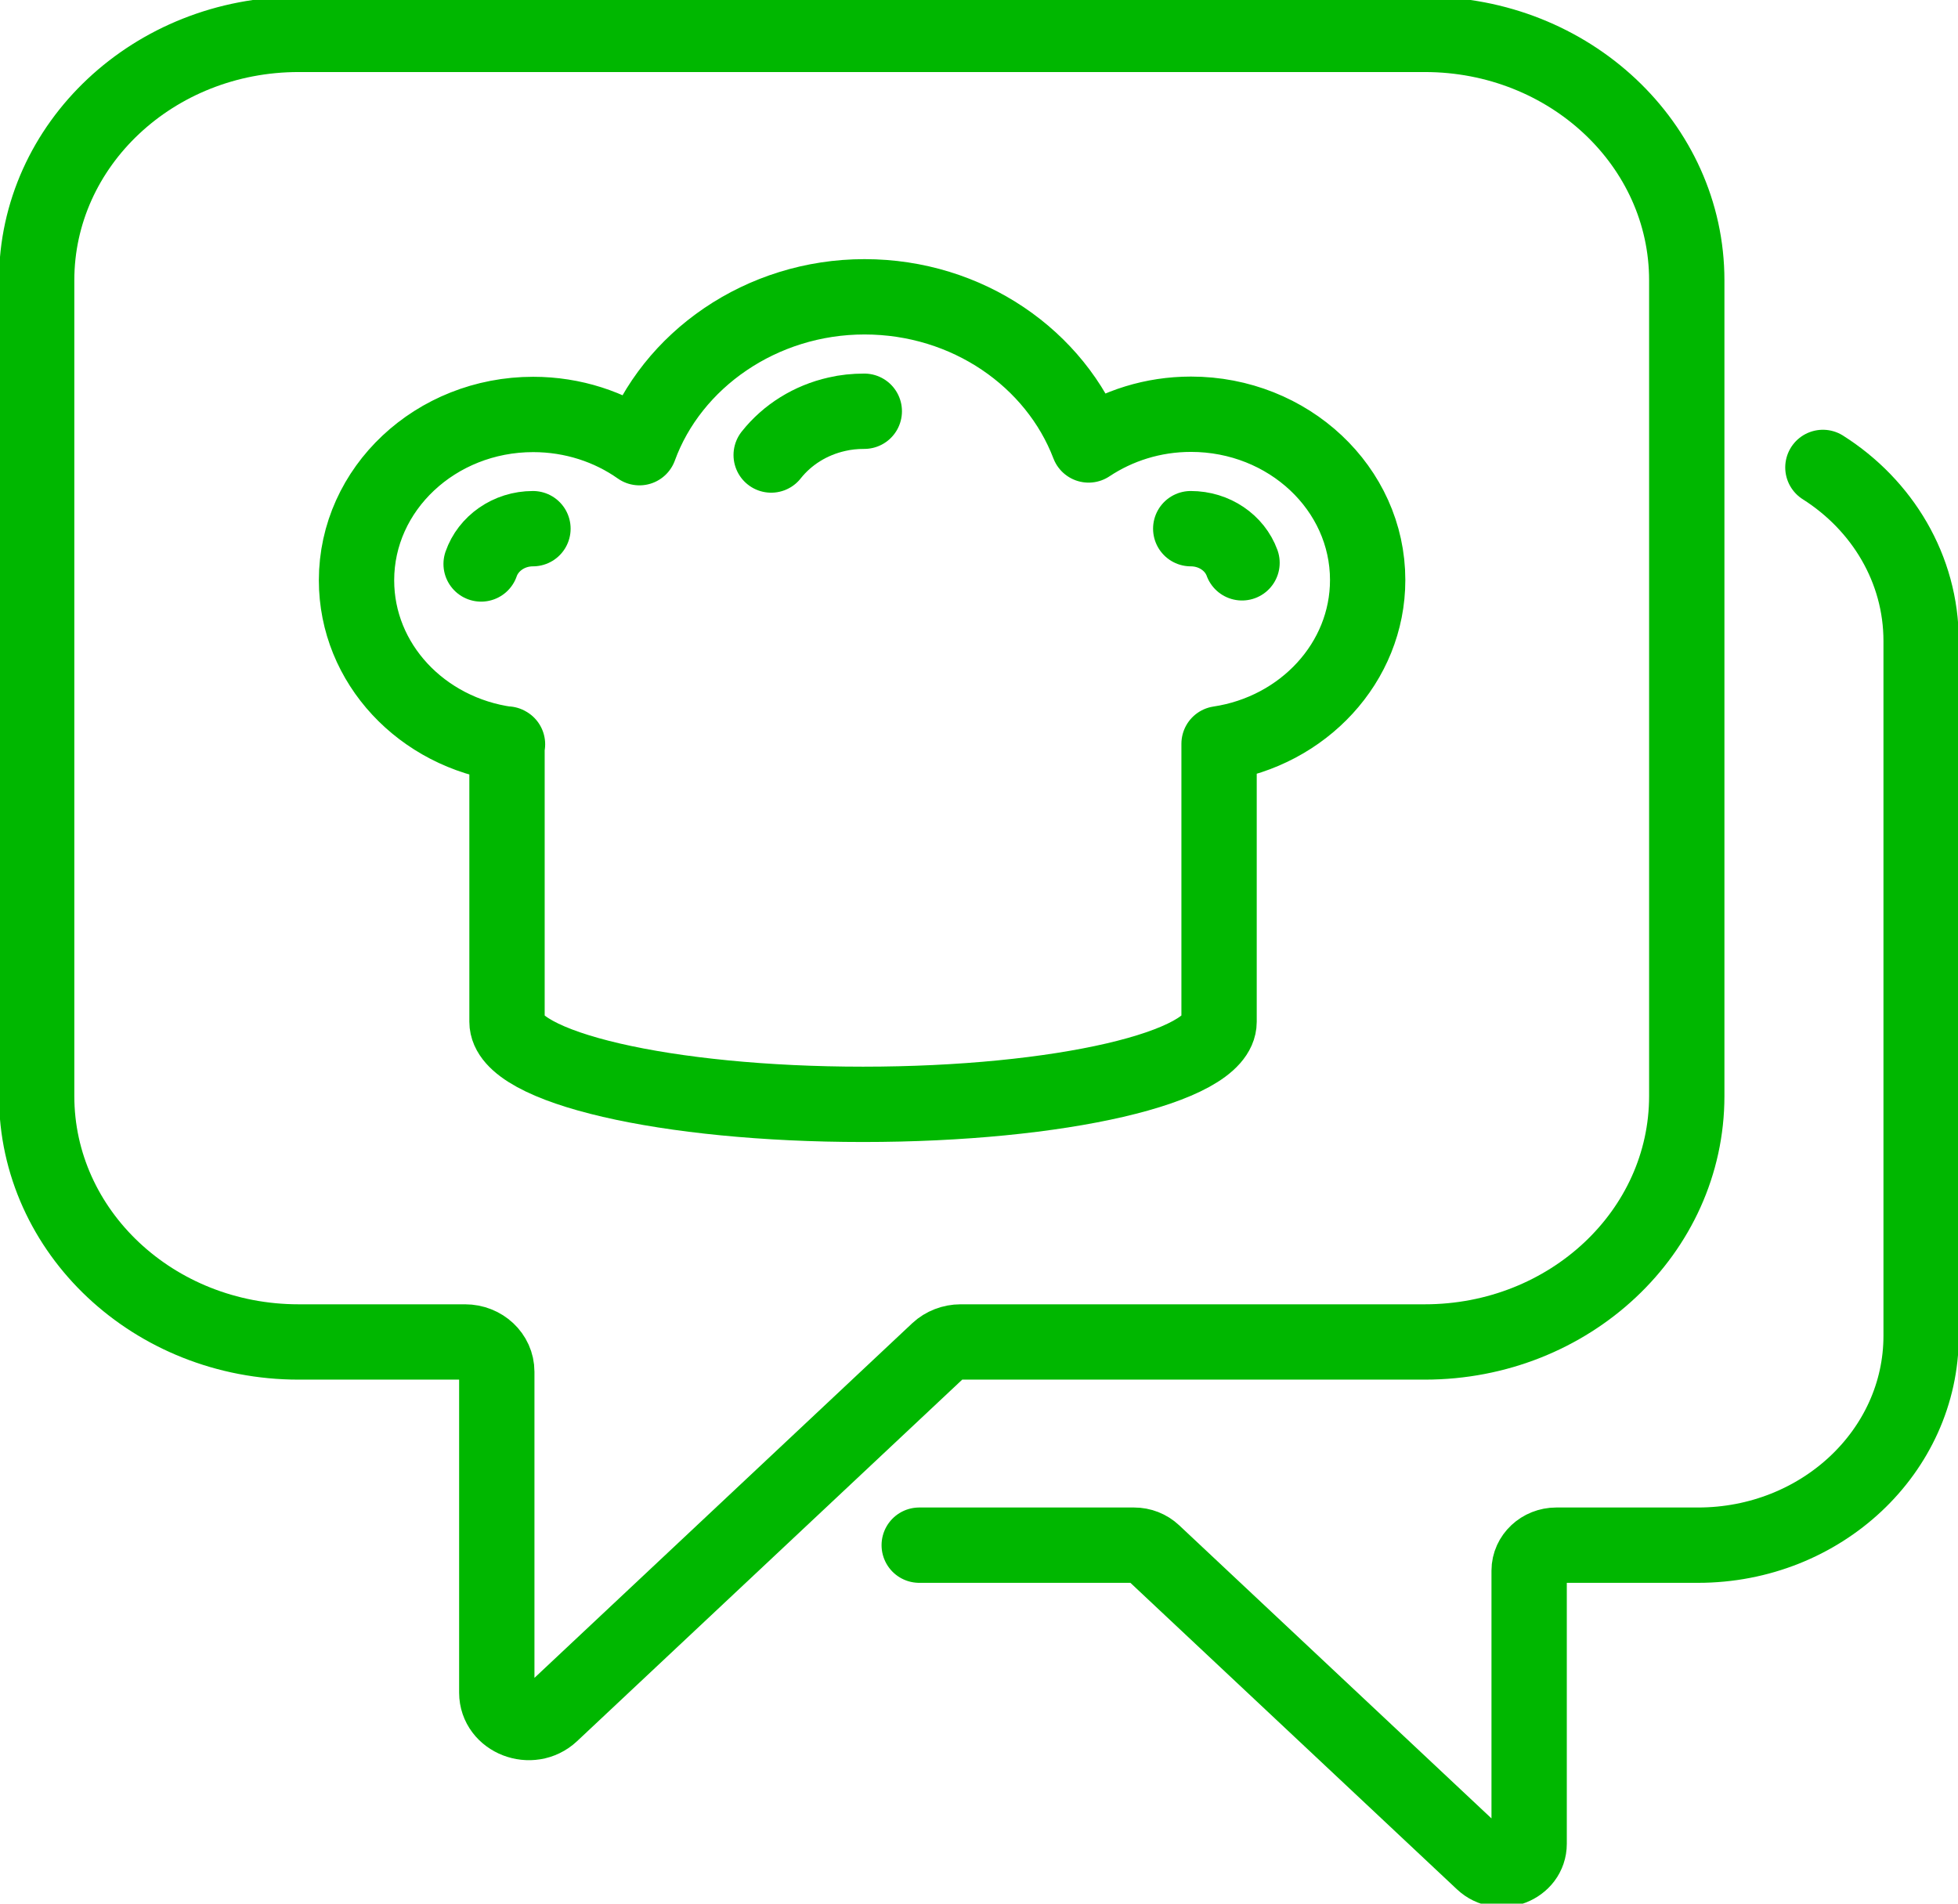
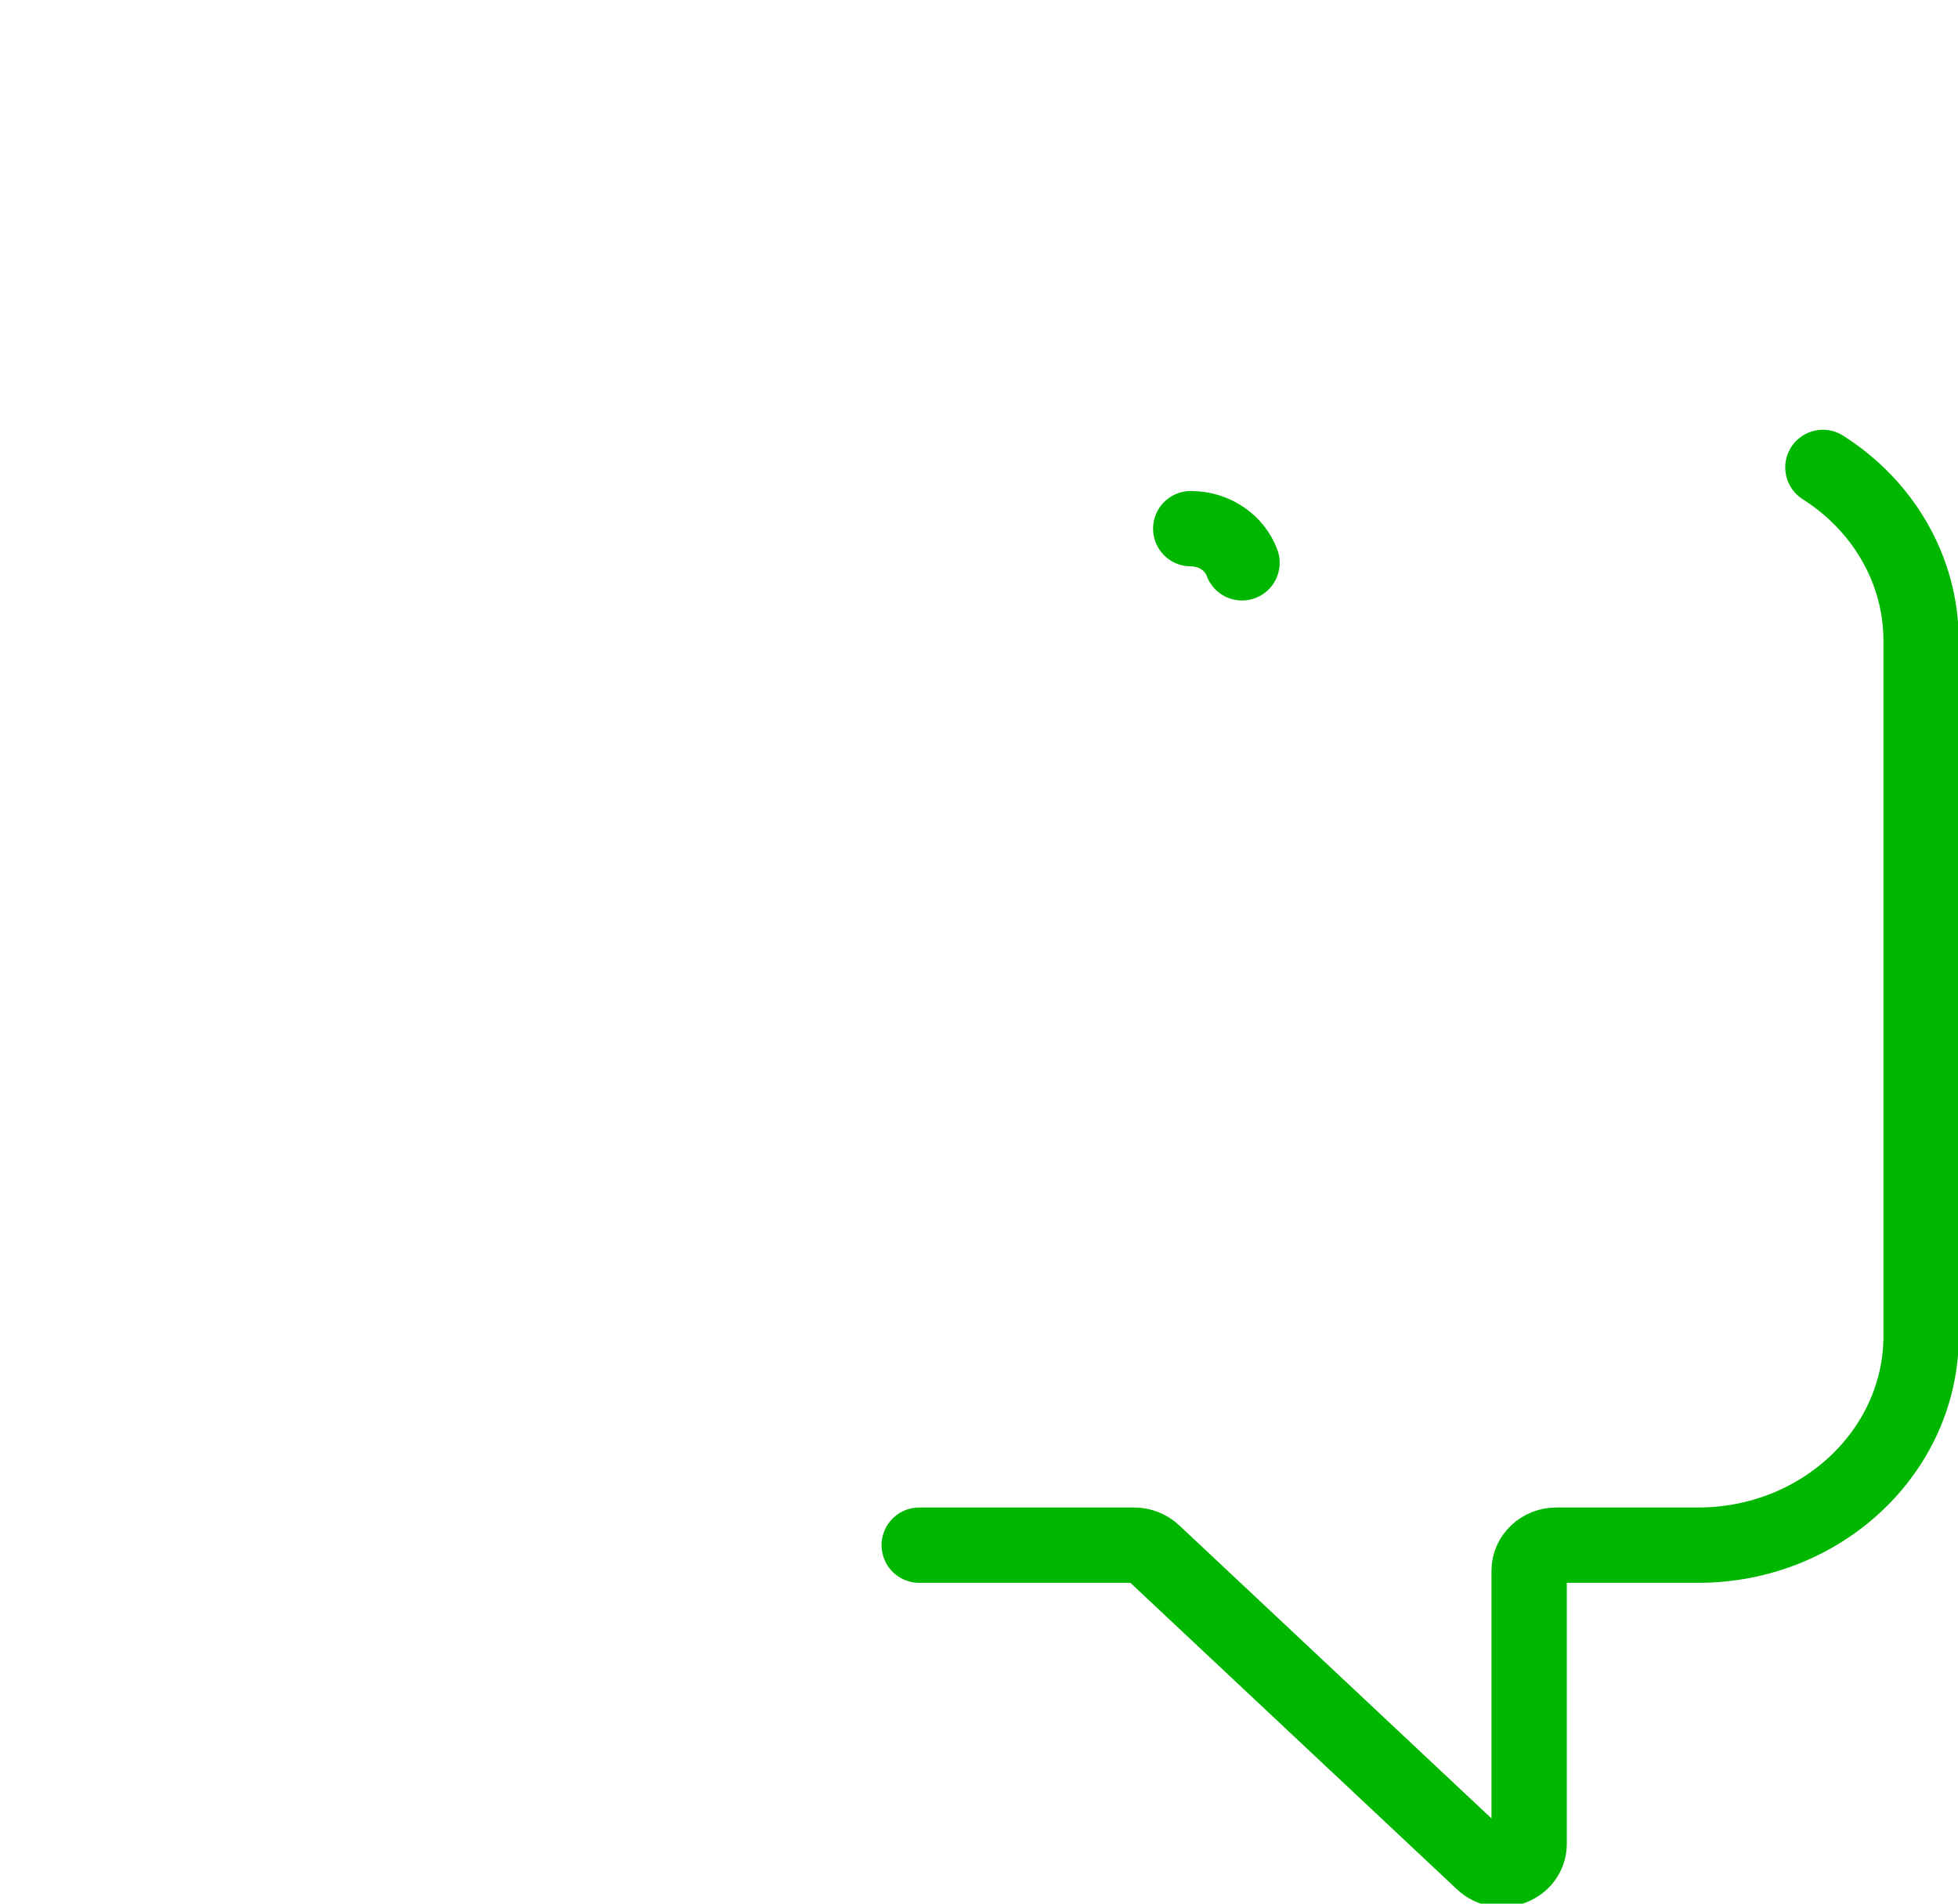
<svg xmlns="http://www.w3.org/2000/svg" width="36" height="35" viewBox="0 0 36 35" fill="none">
  <g clip-path="url(#clip0_59_374)">
-     <path d="M26.201 0.632H5.49C2.83 0.632 0.674 2.656 0.674 5.153V20.152C0.674 22.649 2.83 24.673 5.49 24.673H8.55C8.873 24.673 9.134 24.917 9.134 25.221V31.12C9.134 31.609 9.767 31.854 10.136 31.508L17.247 24.833C17.355 24.732 17.508 24.673 17.661 24.673H26.197C28.857 24.673 31.013 22.649 31.013 20.152V5.153C31.013 2.656 28.857 0.632 26.197 0.632H26.201Z" stroke="#00B700" stroke-width="1.385" stroke-linecap="round" stroke-linejoin="round" />
    <path d="M33.516 8.594C34.607 9.285 35.322 10.458 35.322 11.786V24.559C35.322 26.684 33.484 28.409 31.22 28.409H28.614C28.34 28.409 28.115 28.62 28.115 28.877V33.899C28.115 34.317 27.576 34.528 27.262 34.232L21.206 28.548C21.111 28.459 20.985 28.409 20.851 28.409H16.901" stroke="#00B700" stroke-width="1.385" stroke-linecap="round" stroke-linejoin="round" />
-     <path d="M9.322 13.679V18.786C9.322 19.625 12.252 20.304 15.868 20.304C19.485 20.304 22.414 19.625 22.414 18.786V13.675C23.96 13.443 25.146 12.182 25.146 10.664C25.146 8.982 23.69 7.616 21.897 7.616C21.197 7.616 20.55 7.826 20.015 8.181C19.409 6.595 17.791 5.457 15.895 5.457C13.999 5.457 12.346 6.616 11.757 8.231C11.214 7.848 10.535 7.62 9.803 7.62C8.011 7.62 6.555 8.986 6.555 10.669C6.555 12.204 7.759 13.469 9.331 13.684L9.322 13.679Z" stroke="#00B700" stroke-width="1.385" stroke-linecap="round" stroke-linejoin="round" />
-     <path d="M8.846 10.369C8.976 9.994 9.354 9.72 9.799 9.72" stroke="#00B700" stroke-width="1.385" stroke-linecap="round" stroke-linejoin="round" />
    <path d="M21.893 9.72C22.329 9.72 22.702 9.981 22.836 10.348" stroke="#00B700" stroke-width="1.385" stroke-linecap="round" stroke-linejoin="round" />
-     <path d="M14.179 8.366C14.476 7.991 14.902 7.725 15.387 7.616C15.549 7.578 15.716 7.561 15.891 7.561" stroke="#00B700" stroke-width="1.385" stroke-linecap="round" stroke-linejoin="round" />
  </g>
  <defs>
    <clipPath id="clip0_59_374">
      <rect width="36" height="35" fill="white" />
    </clipPath>
  </defs>
</svg>